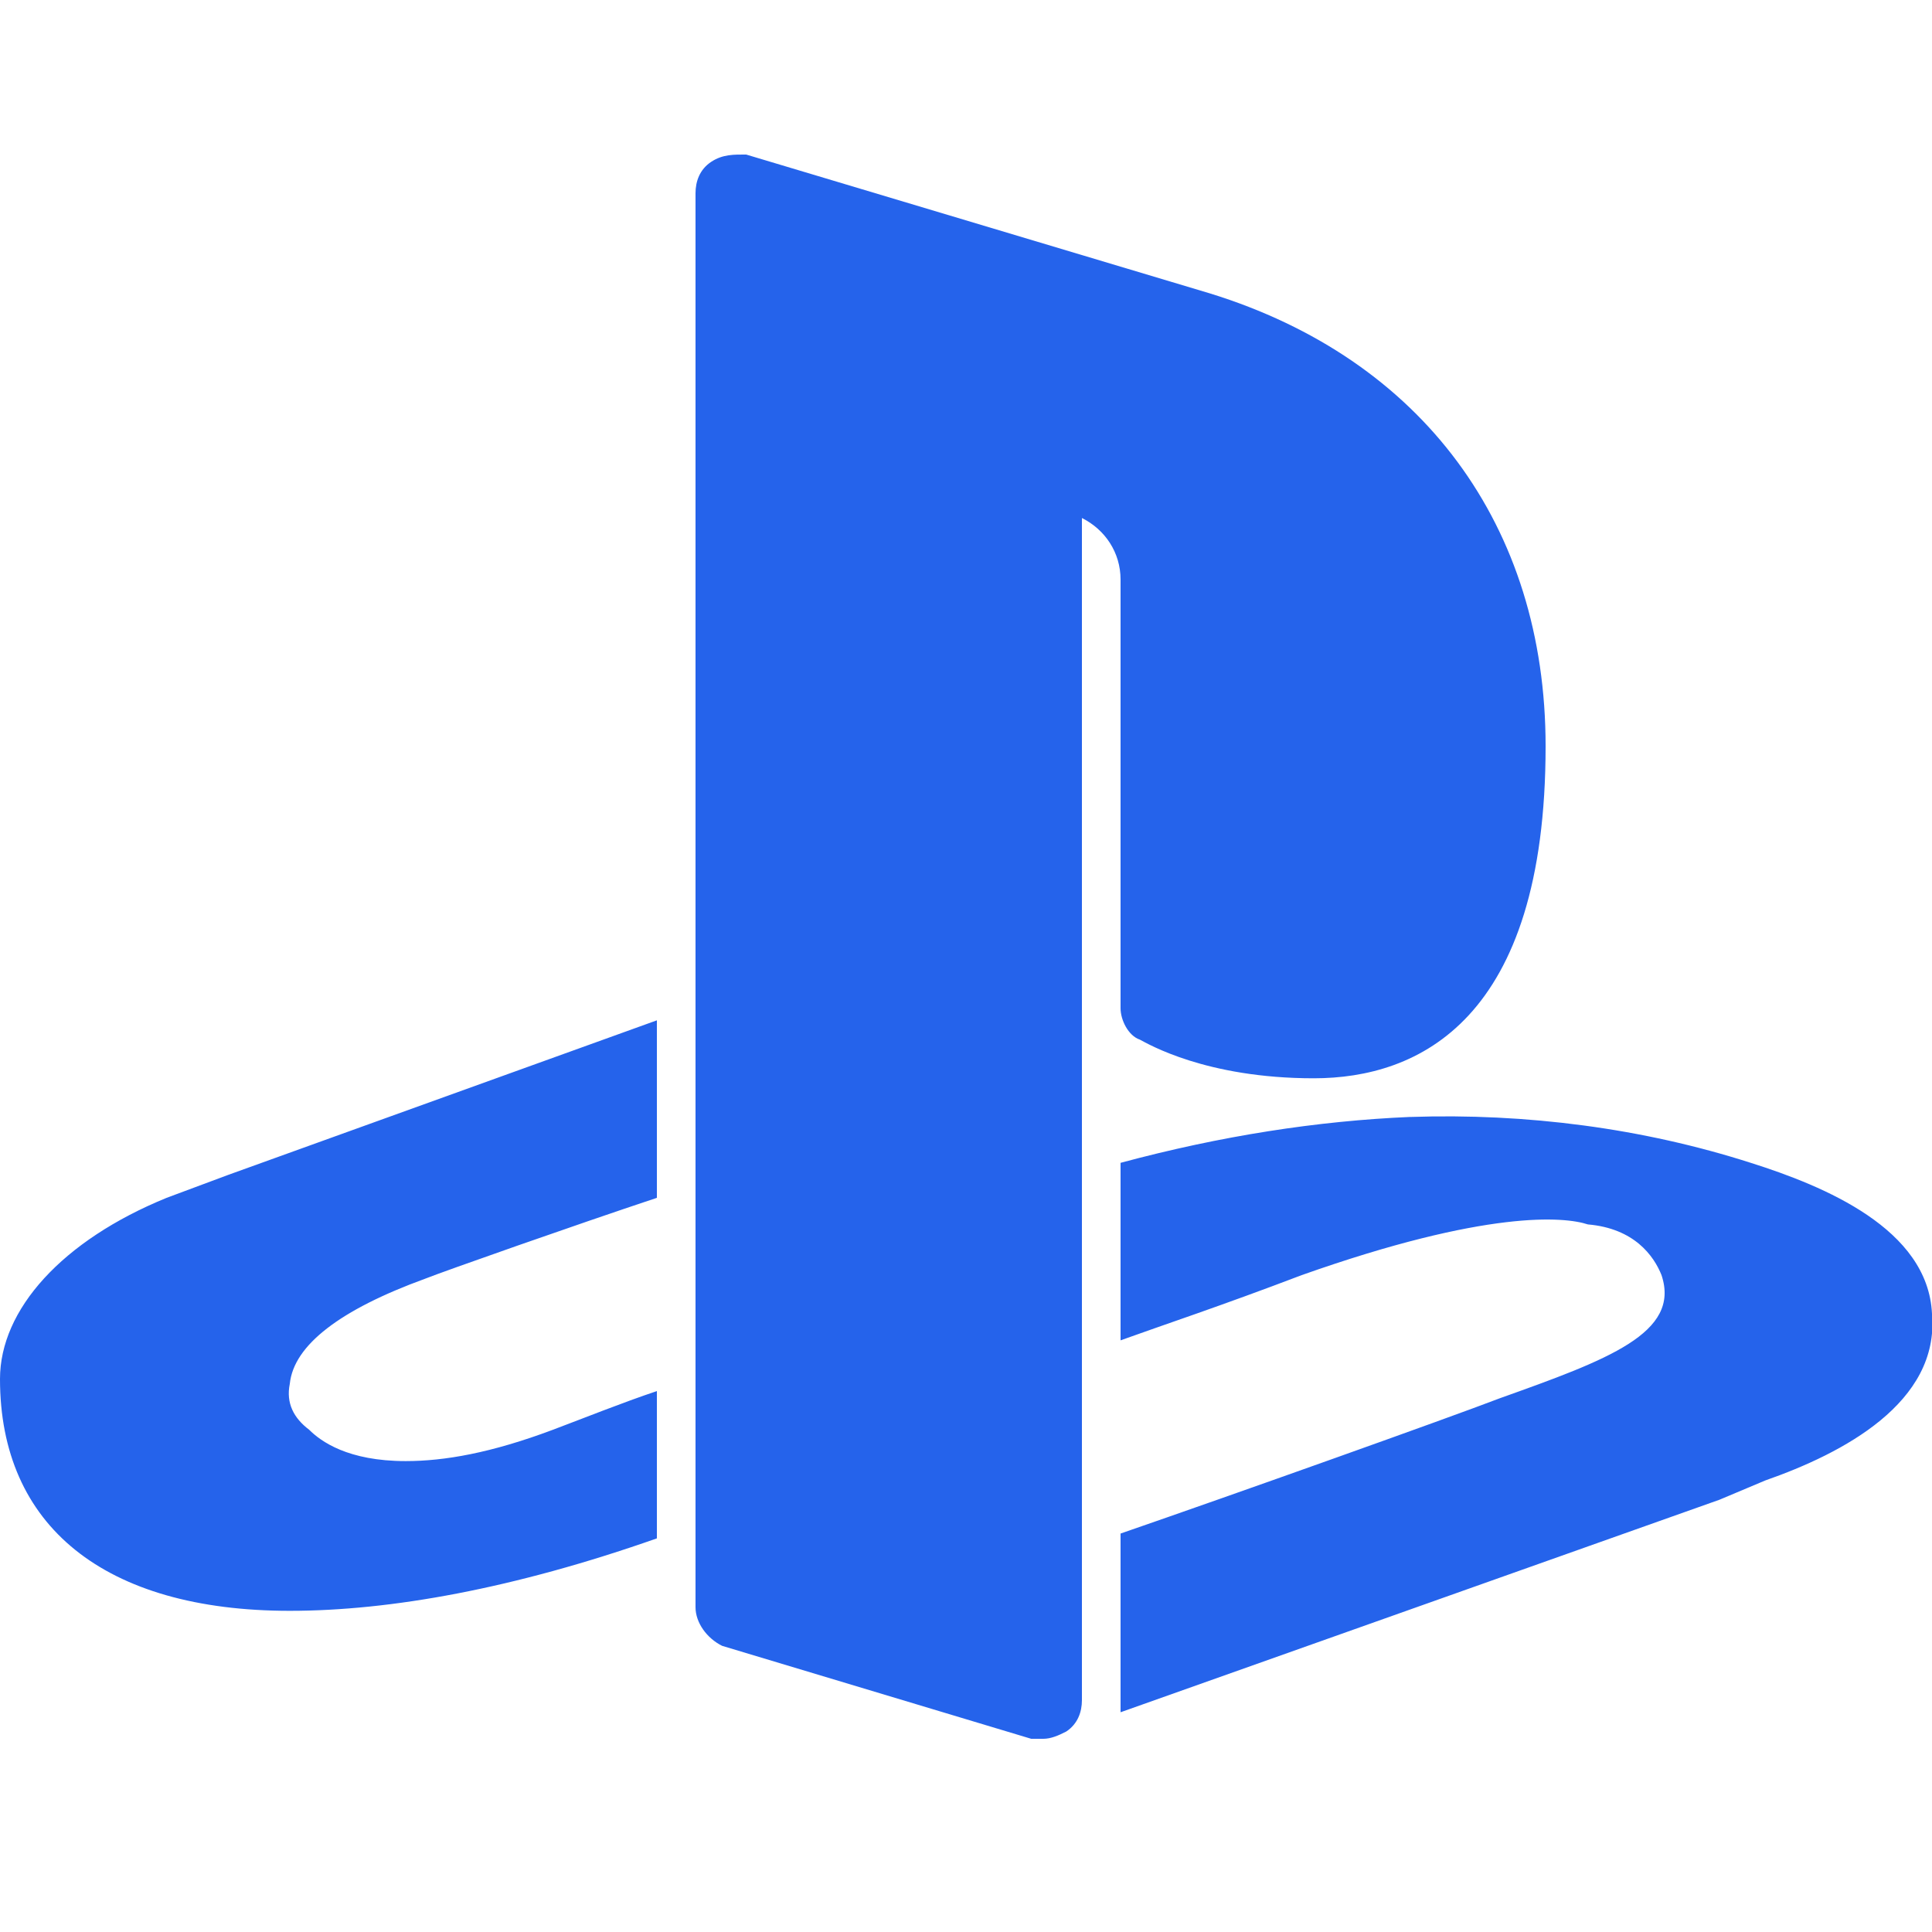
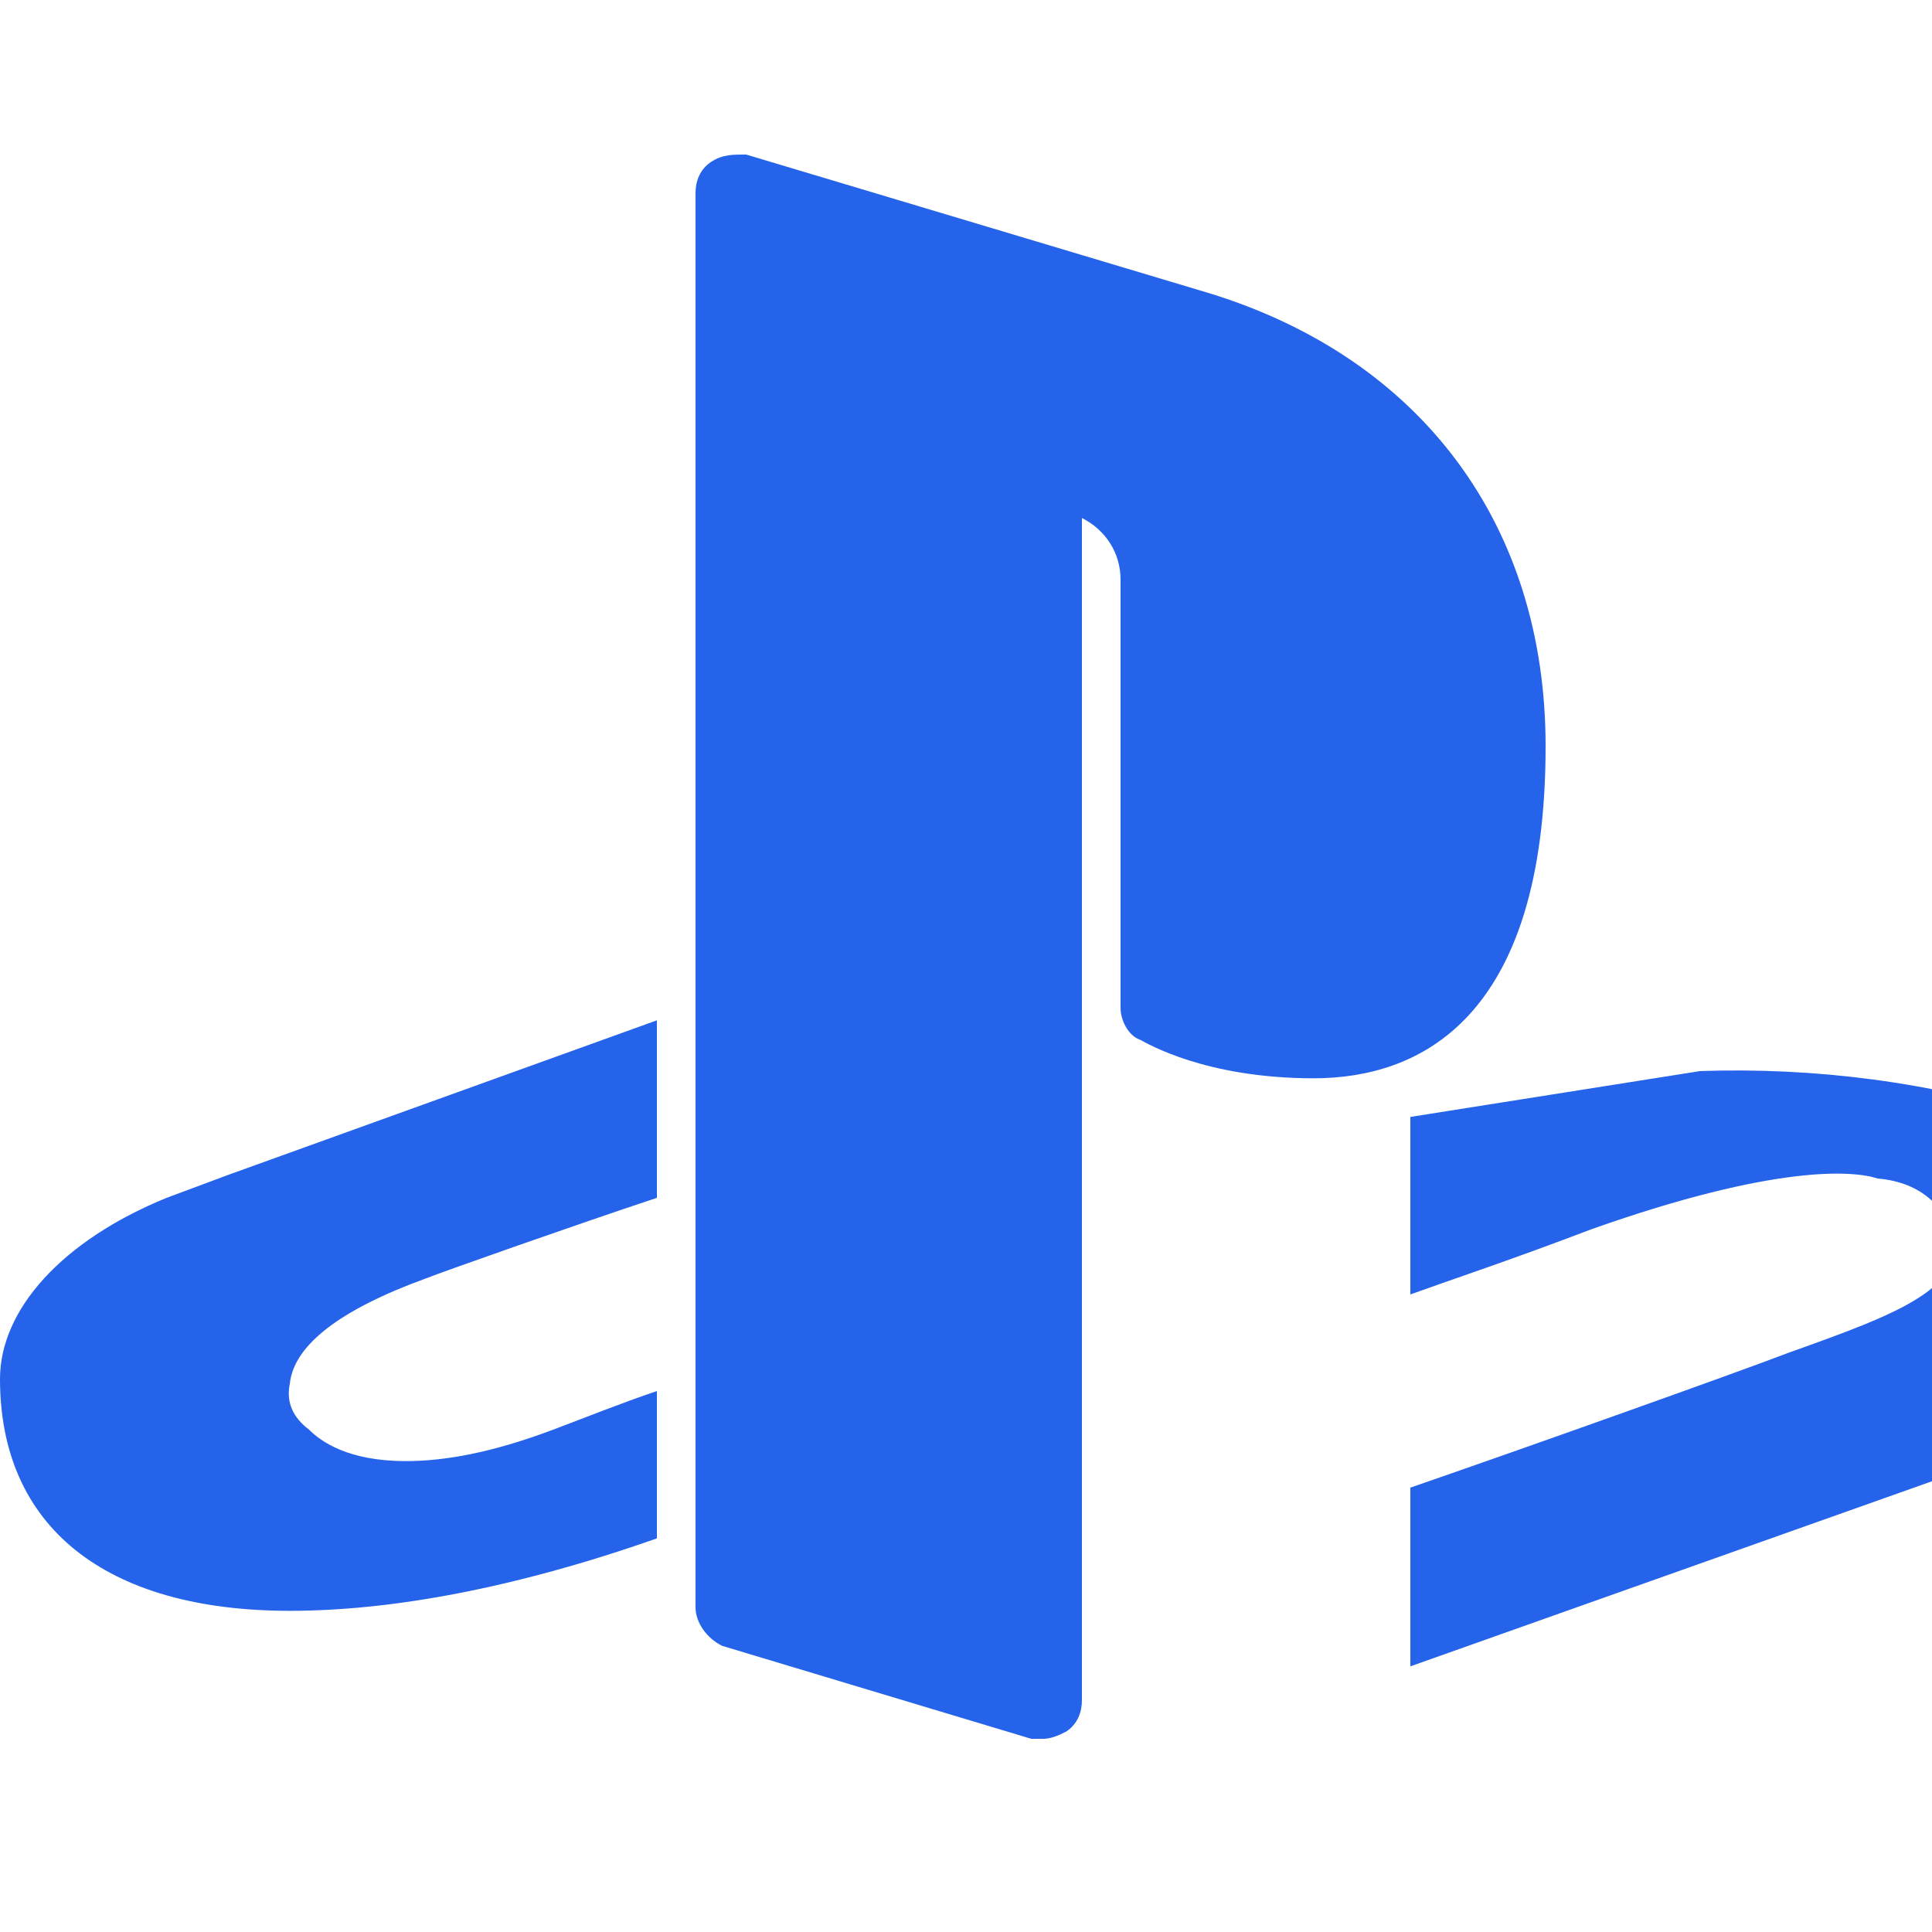
<svg xmlns="http://www.w3.org/2000/svg" viewBox="0,0,256,256" width="500px" height="500px" fill-rule="nonzero">
  <g fill="#2563eb" fill-rule="nonzero" stroke="none" stroke-width="1" stroke-linecap="butt" stroke-linejoin="miter" stroke-miterlimit="10" stroke-dasharray="" stroke-dashoffset="0" font-family="none" font-weight="none" font-size="none" text-anchor="none" style="mix-blend-mode: normal">
    <g transform="scale(5.12,5.12)">
-       <path d="M19.312,4c-0.301,0 -0.605,-0.012 -0.906,0.188c-0.301,0.199 -0.406,0.512 -0.406,0.812v36.594c0,0.398 0.289,0.801 0.688,1l8,2.406h0.312c0.199,0 0.395,-0.086 0.594,-0.188c0.301,-0.199 0.406,-0.512 0.406,-0.812v-30.594c0.602,0.301 1,0.895 1,1.594v11.094c0,0.301 0.199,0.711 0.5,0.812c0.199,0.102 1.699,1 4.5,1c2.699,0 6,-1.492 6,-8.594c0,-5.699 -3.188,-10.02 -8.688,-11.719zM17,26.406l-11.094,4l-1.594,0.594c-2.699,1.102 -4.312,2.887 -4.312,4.688c0,3.801 2.699,6 7.5,6c2.602,0 5.801,-0.574 9.5,-1.875v-3.812c-0.898,0.301 -1.887,0.699 -2.688,1c-1.602,0.602 -2.812,0.812 -3.812,0.812c-1.5,0 -2.199,-0.512 -2.5,-0.812c-0.398,-0.301 -0.602,-0.688 -0.5,-1.188c0.102,-1 1.301,-1.918 3.5,-2.719c0.5,-0.199 3.898,-1.395 6,-2.094zM36.5,28.906c-2.398,0.102 -4.898,0.488 -7.5,1.188v4.594c1.102,-0.398 2.586,-0.887 4.688,-1.688c4.801,-1.699 6.805,-1.512 7.406,-1.312c1.199,0.102 1.707,0.812 1.906,1.312c0.5,1.5 -1.387,2.188 -4.188,3.188c-1.301,0.5 -6.914,2.5 -9.812,3.5v4.625l15.5,-5.5l1.188,-0.5c2,-0.699 4.512,-2.012 4.312,-4.312c-0.102,-2.199 -2.789,-3.305 -4.688,-3.906c-2.801,-0.898 -5.812,-1.289 -8.812,-1.188z" />
+       <path d="M19.312,4c-0.301,0 -0.605,-0.012 -0.906,0.188c-0.301,0.199 -0.406,0.512 -0.406,0.812v36.594c0,0.398 0.289,0.801 0.688,1l8,2.406h0.312c0.199,0 0.395,-0.086 0.594,-0.188c0.301,-0.199 0.406,-0.512 0.406,-0.812v-30.594c0.602,0.301 1,0.895 1,1.594v11.094c0,0.301 0.199,0.711 0.5,0.812c0.199,0.102 1.699,1 4.5,1c2.699,0 6,-1.492 6,-8.594c0,-5.699 -3.188,-10.02 -8.688,-11.719zM17,26.406l-11.094,4l-1.594,0.594c-2.699,1.102 -4.312,2.887 -4.312,4.688c0,3.801 2.699,6 7.5,6c2.602,0 5.801,-0.574 9.5,-1.875v-3.812c-0.898,0.301 -1.887,0.699 -2.688,1c-1.602,0.602 -2.812,0.812 -3.812,0.812c-1.5,0 -2.199,-0.512 -2.5,-0.812c-0.398,-0.301 -0.602,-0.688 -0.5,-1.188c0.102,-1 1.301,-1.918 3.5,-2.719c0.5,-0.199 3.898,-1.395 6,-2.094zM36.5,28.906v4.594c1.102,-0.398 2.586,-0.887 4.688,-1.688c4.801,-1.699 6.805,-1.512 7.406,-1.312c1.199,0.102 1.707,0.812 1.906,1.312c0.5,1.5 -1.387,2.188 -4.188,3.188c-1.301,0.5 -6.914,2.5 -9.812,3.5v4.625l15.5,-5.5l1.188,-0.5c2,-0.699 4.512,-2.012 4.312,-4.312c-0.102,-2.199 -2.789,-3.305 -4.688,-3.906c-2.801,-0.898 -5.812,-1.289 -8.812,-1.188z" />
    </g>
  </g>
</svg>